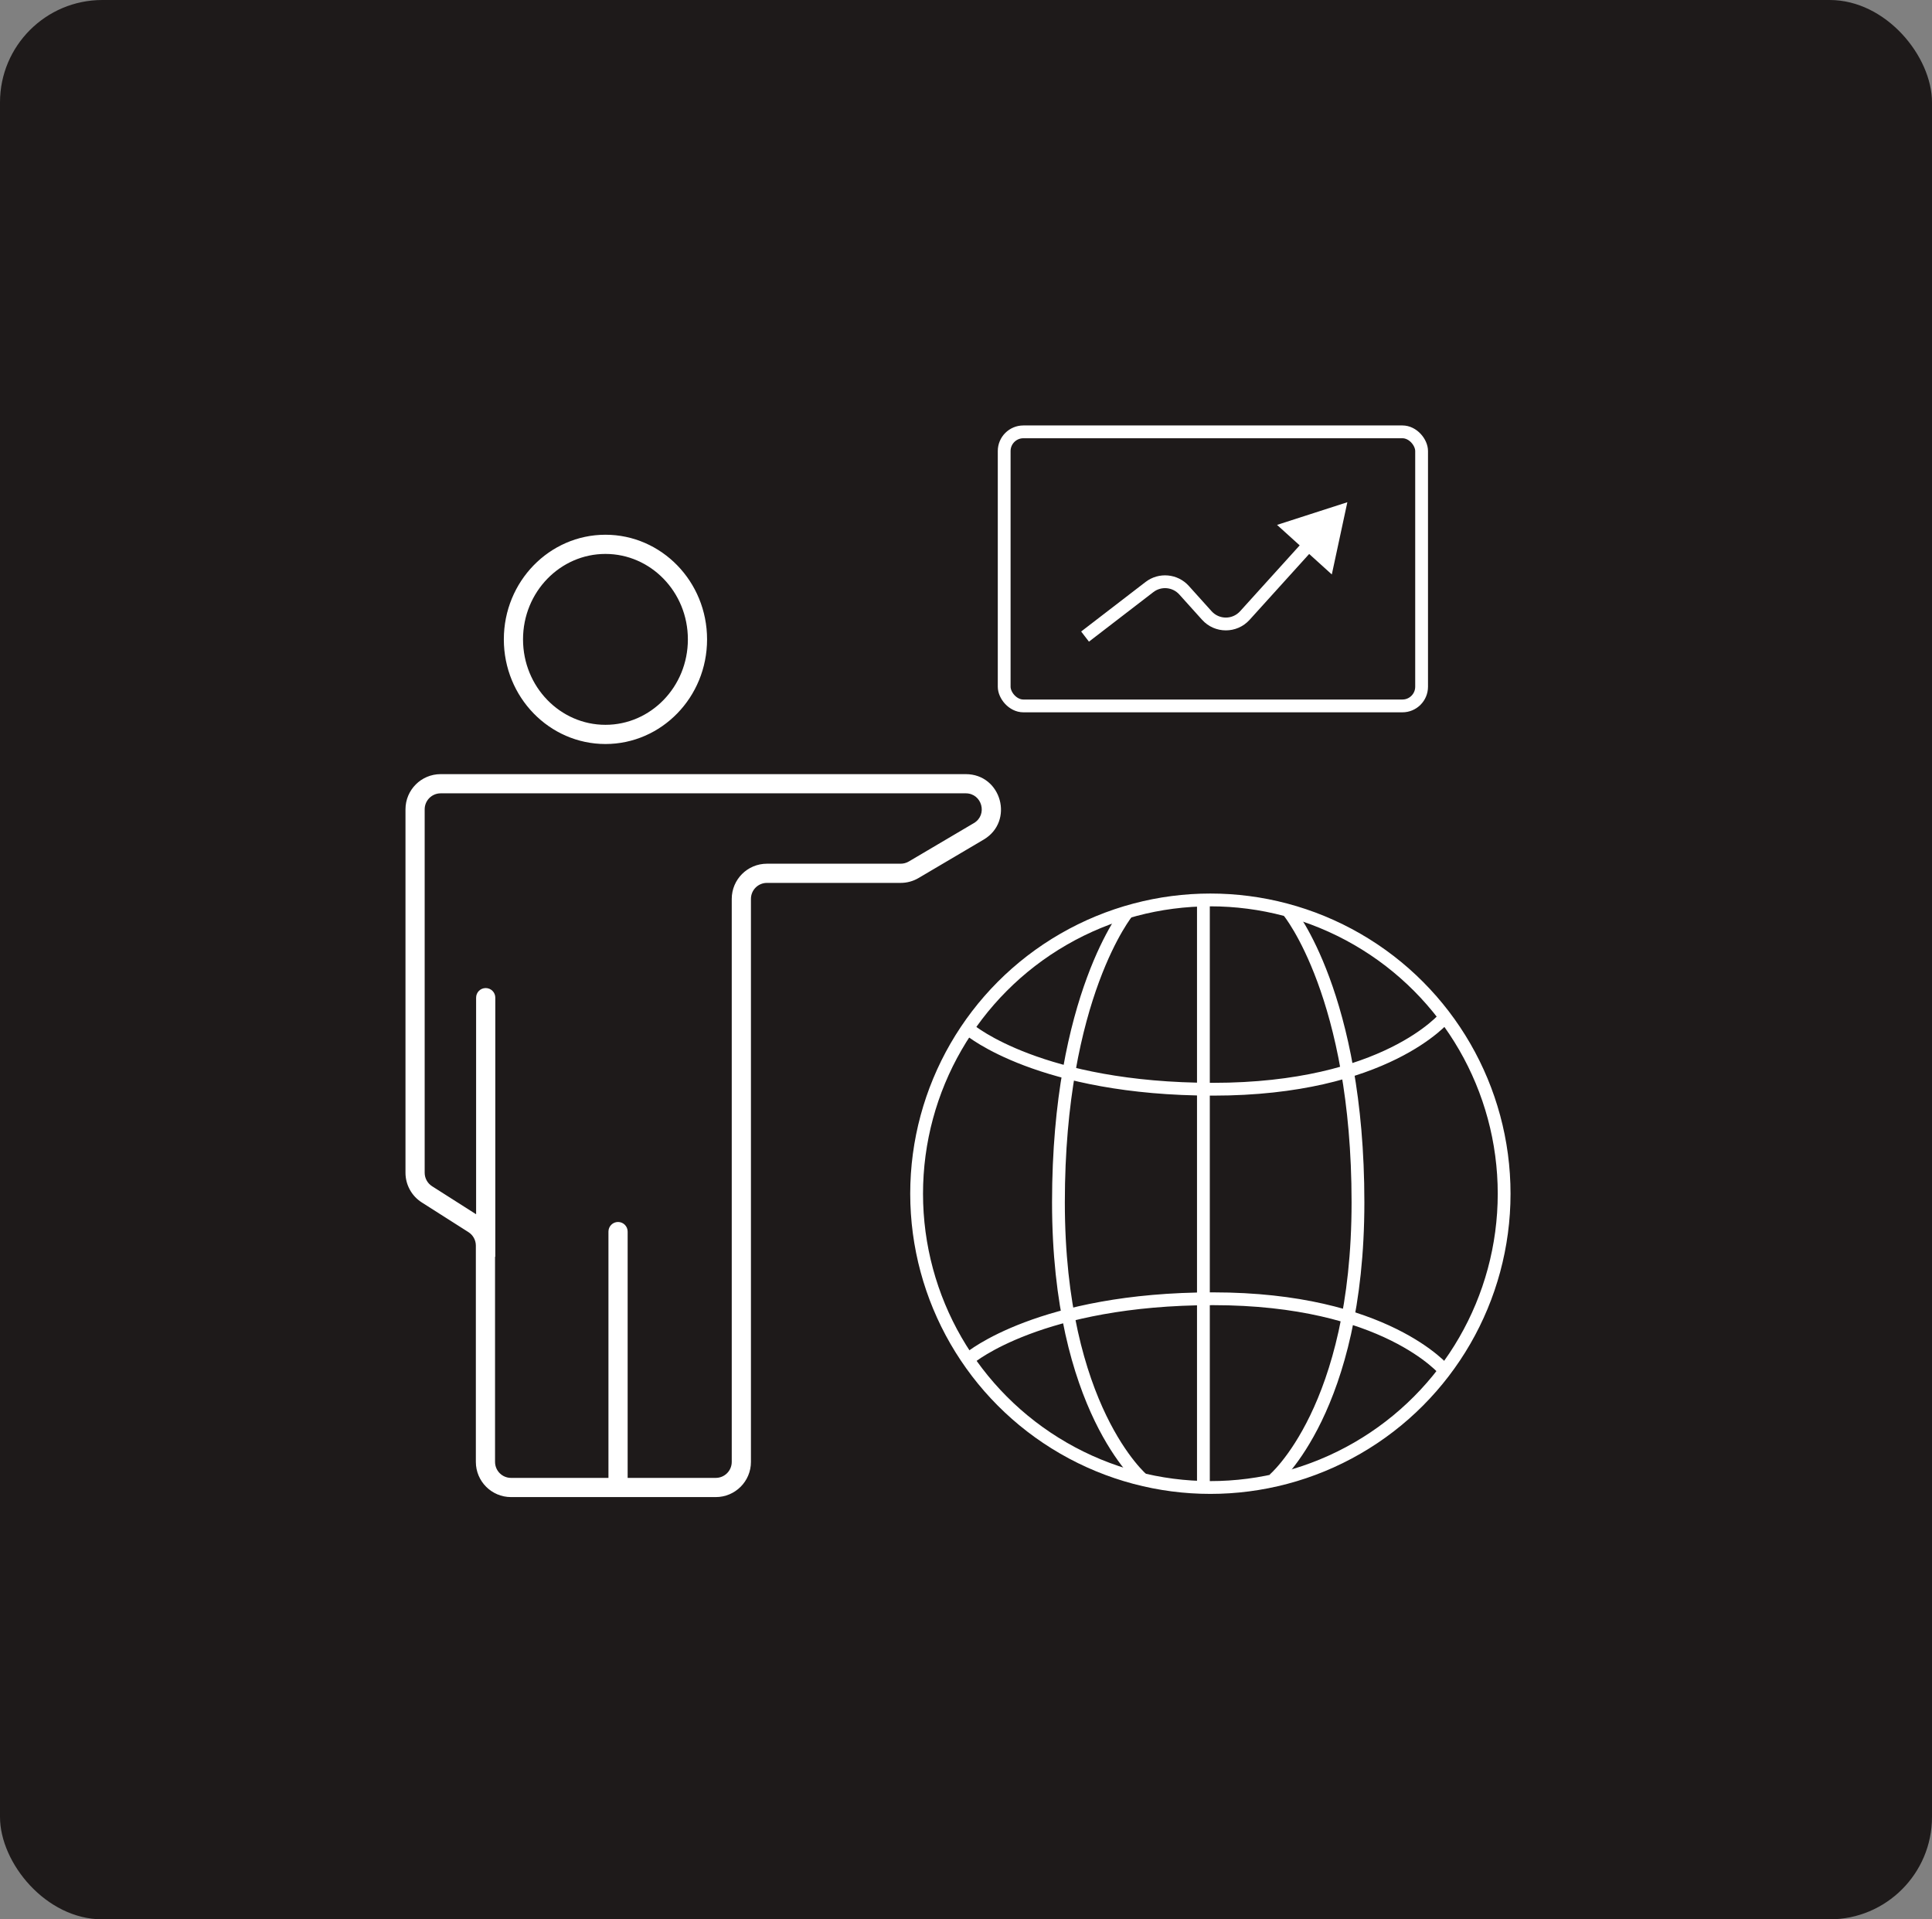
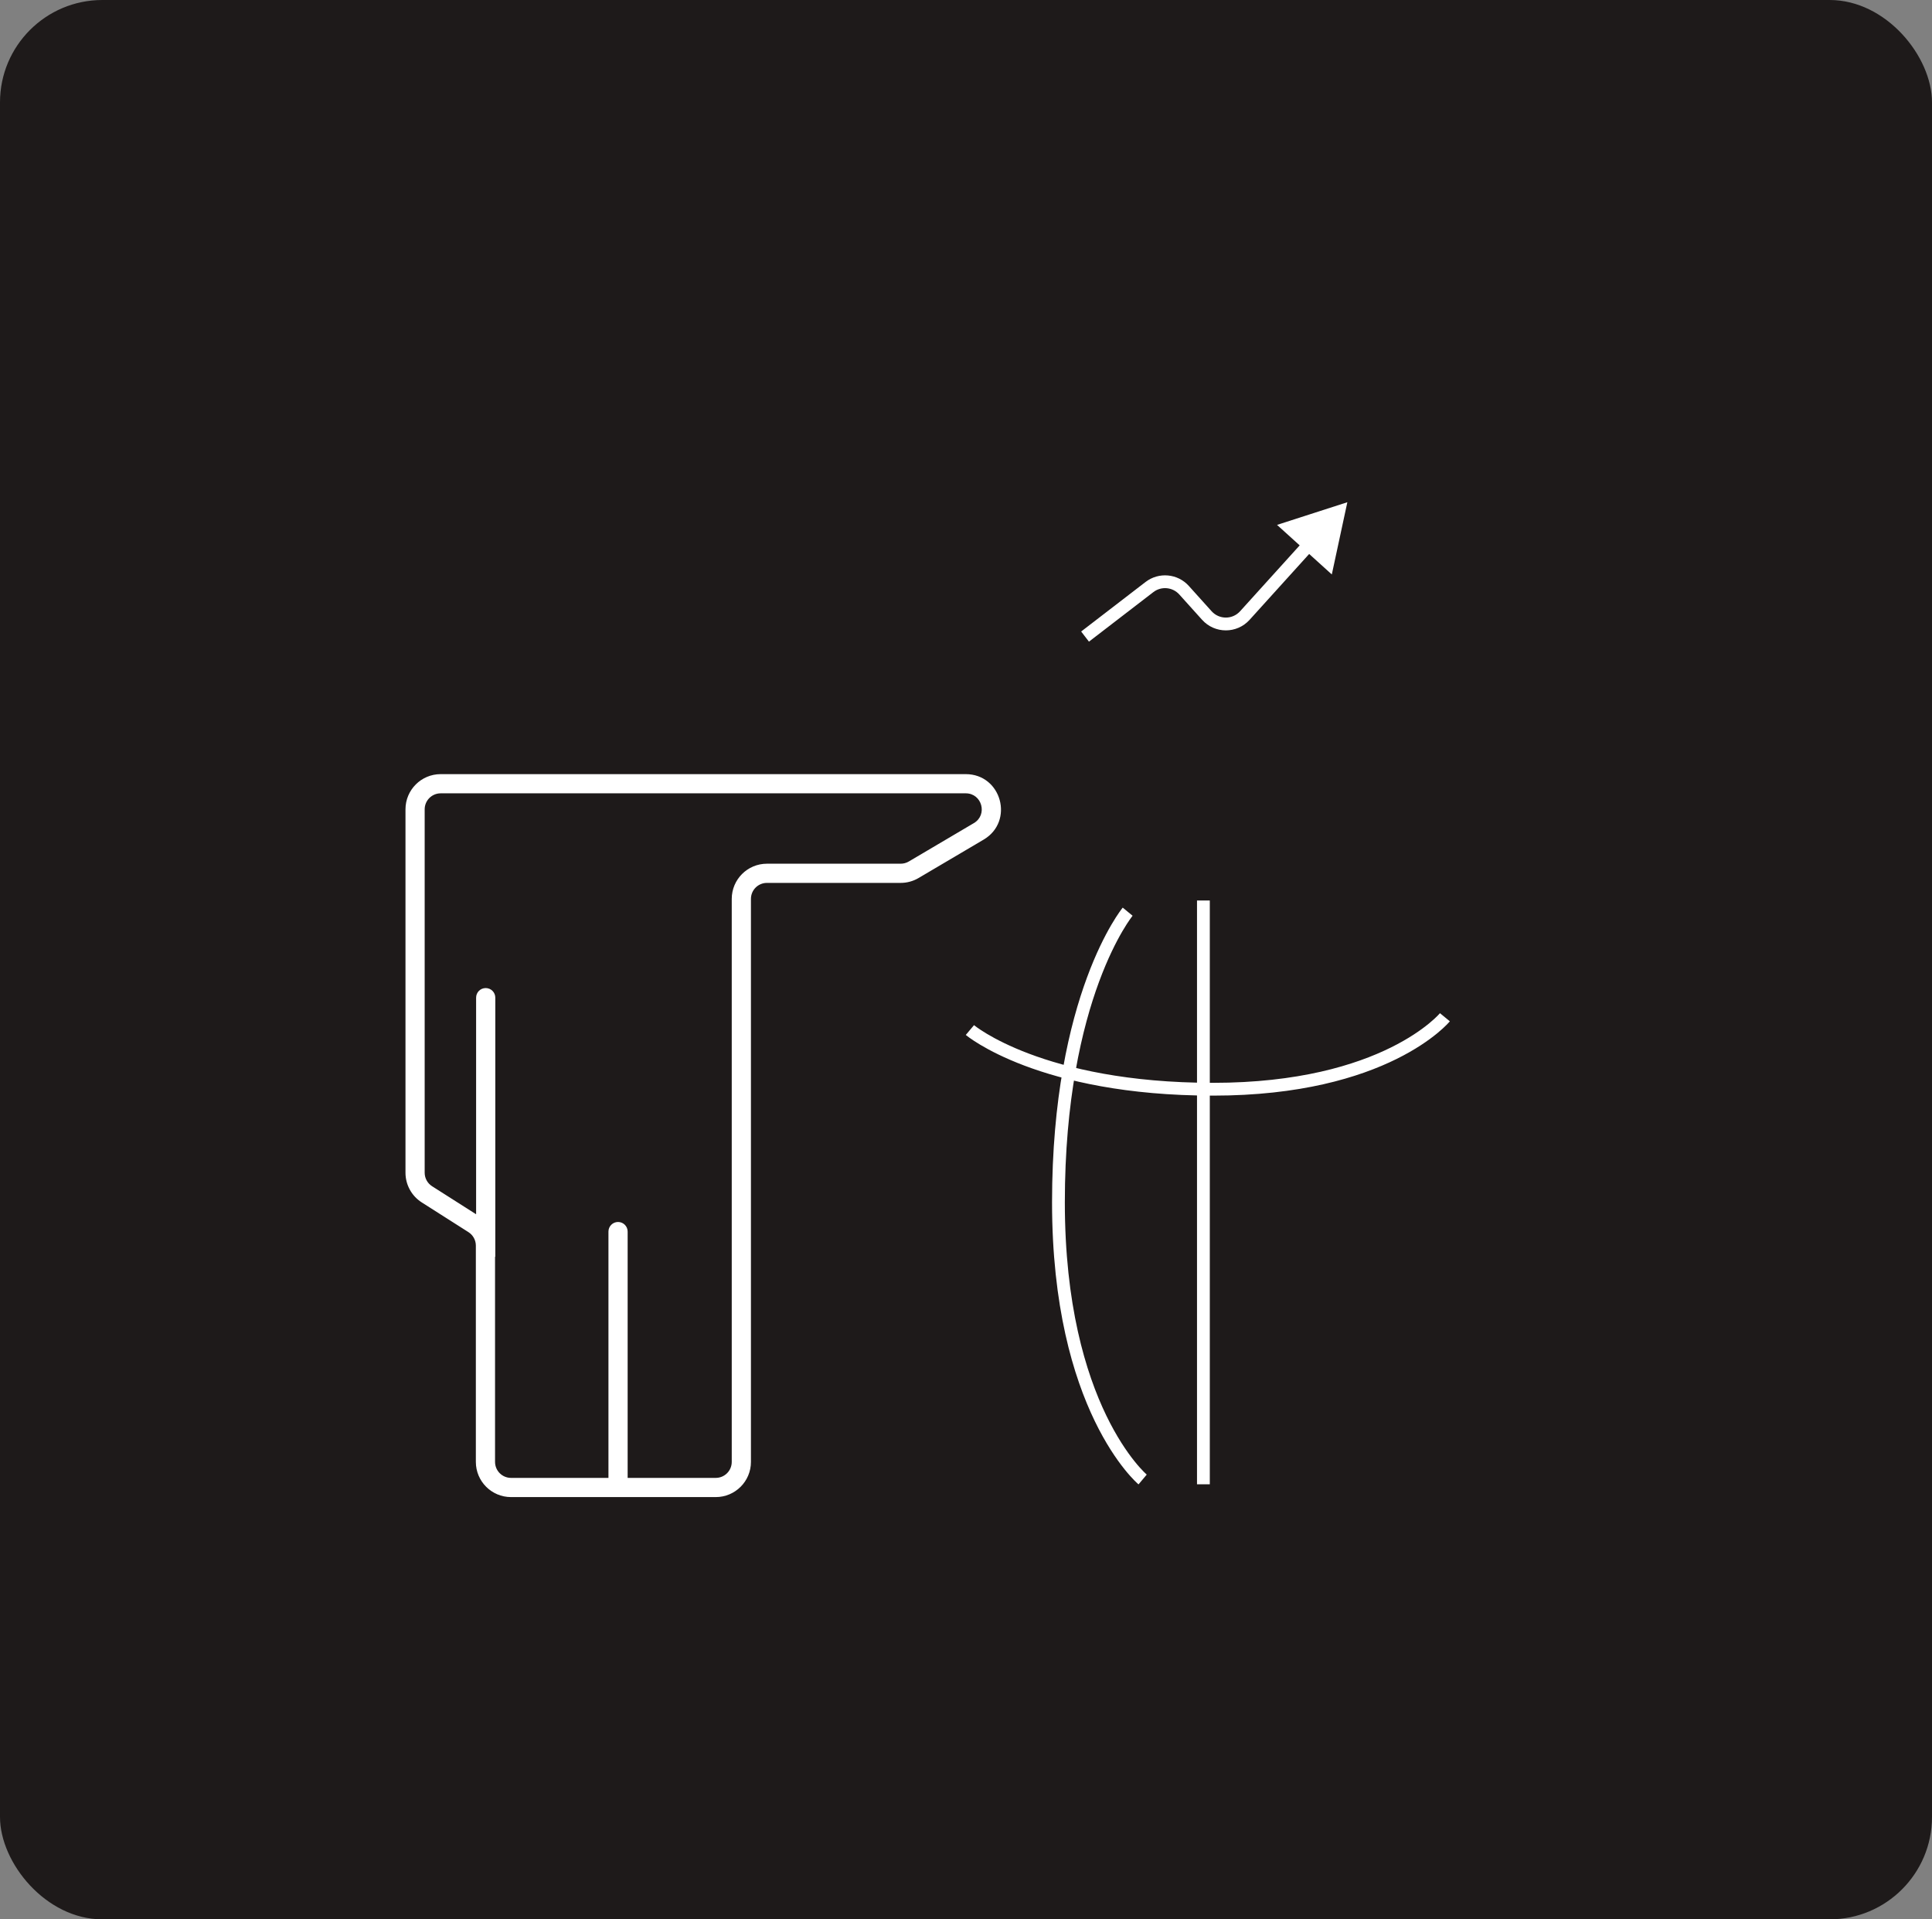
<svg xmlns="http://www.w3.org/2000/svg" width="302" height="300" viewBox="0 0 302 300" fill="none">
  <rect x="0" y="0" width="302" height="300" fill="#808080" stroke="none" />
  <rect width="302" height="300" rx="16" fill="#1E1A1A" />
-   <path d="M94.642 85.081C102.545 85.082 109.025 91.691 109.025 99.937C109.025 108.183 102.545 114.792 94.642 114.792C86.738 114.792 80.257 108.183 80.257 99.937C80.257 91.691 86.738 85.081 94.642 85.081Z" stroke="white" stroke-width="3" />
  <path d="M150.96 121.5C156.05 121.5 157.885 128.22 153.501 130.807L143.332 136.807C142.562 137.261 141.685 137.5 140.791 137.5H119.883C118.226 137.5 116.883 138.843 116.883 140.5V228.5C116.883 231.262 114.644 233.5 111.883 233.5H79.883C77.121 233.5 74.883 231.262 74.883 228.5V194.695C74.883 193.67 74.358 192.716 73.493 192.165L66.198 187.523C64.756 186.605 63.883 185.014 63.883 183.305V126.5C63.883 123.739 66.121 121.5 68.883 121.5H150.96ZM68.883 123.5C67.226 123.5 65.883 124.843 65.883 126.5V183.305C65.883 184.33 66.407 185.285 67.272 185.835L74.567 190.478C74.691 190.556 74.808 190.641 74.923 190.729V155.938C74.923 155.385 75.371 154.938 75.923 154.938C76.475 154.938 76.923 155.385 76.923 155.938V195.938H76.883V228.5C76.883 230.157 78.226 231.5 79.883 231.5H95.61V192.5C95.61 191.948 96.058 191.5 96.61 191.5C97.163 191.5 97.61 191.948 97.61 192.5V231.5H111.883C113.54 231.5 114.883 230.157 114.883 228.5V140.5C114.883 137.739 117.121 135.5 119.883 135.5H140.791C141.327 135.5 141.854 135.357 142.315 135.084L152.484 129.084C155.115 127.532 154.014 123.5 150.96 123.5H68.883Z" fill="white" />
  <path d="M150.96 121.5L150.96 121H150.96V121.5ZM153.501 130.807L153.755 131.237L153.755 131.237L153.501 130.807ZM143.332 136.807L143.078 136.376L143.332 136.807ZM140.791 137.5L140.791 138L140.791 138L140.791 137.5ZM119.883 137.5L119.883 137H119.883L119.883 137.5ZM116.883 140.5L116.383 140.5V140.5H116.883ZM116.883 228.5L117.383 228.5V228.5H116.883ZM111.883 233.5L111.883 234H111.883L111.883 233.5ZM79.883 233.5V234V233.5ZM74.883 228.5L74.383 228.5L74.383 228.5L74.883 228.5ZM74.883 194.695L75.383 194.695L75.383 194.695L74.883 194.695ZM73.493 192.165L73.225 192.587L73.225 192.587L73.493 192.165ZM66.198 187.523L65.93 187.944L65.93 187.944L66.198 187.523ZM63.883 183.305L63.383 183.305L63.383 183.305L63.883 183.305ZM63.883 126.5L63.383 126.5V126.5H63.883ZM65.883 126.5L65.383 126.5V126.5H65.883ZM65.883 183.305L65.383 183.305L65.383 183.305L65.883 183.305ZM67.272 185.835L67.541 185.413L67.541 185.413L67.272 185.835ZM74.567 190.478L74.836 190.056L74.836 190.056L74.567 190.478ZM74.923 190.729L74.619 191.126L75.423 191.742V190.729H74.923ZM74.923 155.938L75.423 155.938V155.938L74.923 155.938ZM75.923 154.938L75.923 154.438L75.923 154.438L75.923 154.938ZM76.923 155.938L77.423 155.938V155.938L76.923 155.938ZM76.923 195.938V196.438H77.423V195.938H76.923ZM76.883 195.938V195.438H76.383V195.938H76.883ZM76.883 228.5L76.383 228.5L76.383 228.5L76.883 228.5ZM79.883 231.5L79.883 232H79.883V231.5ZM95.61 231.5V232H96.11V231.5H95.61ZM95.61 192.5L96.11 192.5V192.5L95.61 192.5ZM96.61 191.5L96.61 191L96.61 191L96.61 191.5ZM97.61 192.5L98.11 192.5V192.5L97.61 192.5ZM97.61 231.5H97.11V232H97.61V231.5ZM111.883 231.5L111.883 232L111.883 232L111.883 231.5ZM114.883 228.5L115.383 228.5V228.5H114.883ZM114.883 140.5L114.383 140.5V140.5H114.883ZM119.883 135.5L119.883 135H119.883L119.883 135.5ZM140.791 135.5L140.791 136L140.791 136L140.791 135.5ZM142.315 135.084L142.061 134.654L142.315 135.084ZM152.484 129.084L152.738 129.515L152.738 129.515L152.484 129.084ZM150.96 123.5L150.96 123H150.96V123.5ZM150.96 121.5L150.96 122C155.541 122 157.192 128.048 153.247 130.376L153.501 130.807L153.755 131.237C158.577 128.392 156.559 121 150.96 121L150.96 121.5ZM153.501 130.807L153.247 130.376L143.078 136.376L143.332 136.807L143.586 137.237L153.755 131.237L153.501 130.807ZM143.332 136.807L143.078 136.376C142.385 136.785 141.595 137 140.791 137L140.791 137.5L140.791 138C141.774 138 142.739 137.737 143.586 137.237L143.332 136.807ZM140.791 137.5V137H119.883V137.5V138H140.791V137.5ZM119.883 137.5L119.883 137C117.95 137 116.383 138.567 116.383 140.5L116.883 140.5L117.383 140.5C117.383 139.119 118.502 138 119.883 138L119.883 137.5ZM116.883 140.5H116.383V228.5H116.883H117.383V140.5H116.883ZM116.883 228.5L116.383 228.5C116.383 230.985 114.368 233 111.883 233L111.883 233.5L111.883 234C114.92 234 117.383 231.538 117.383 228.5L116.883 228.5ZM111.883 233.5V233H79.883V233.5V234H111.883V233.5ZM79.883 233.5L79.883 233C77.397 233 75.383 230.985 75.383 228.5L74.883 228.5L74.383 228.5C74.383 231.538 76.845 234 79.883 234L79.883 233.5ZM74.883 228.5H75.383V194.695H74.883H74.383V228.5H74.883ZM74.883 194.695L75.383 194.695C75.383 193.499 74.771 192.386 73.762 191.743L73.493 192.165L73.225 192.587C73.946 193.046 74.383 193.841 74.383 194.696L74.883 194.695ZM73.493 192.165L73.762 191.743L66.467 187.101L66.198 187.523L65.93 187.944L73.225 192.587L73.493 192.165ZM66.198 187.523L66.467 187.101C65.169 186.275 64.383 184.843 64.383 183.305L63.883 183.305L63.383 183.305C63.383 185.185 64.344 186.935 65.93 187.944L66.198 187.523ZM63.883 183.305H64.383V126.5H63.883H63.383V183.305H63.883ZM63.883 126.5L64.383 126.5C64.383 124.015 66.397 122 68.883 122V121.5V121C65.845 121 63.383 123.463 63.383 126.5L63.883 126.5ZM68.883 121.5V122H150.96V121.5V121H68.883V121.5ZM68.883 123.5V123C66.95 123 65.383 124.567 65.383 126.5L65.883 126.5L66.383 126.5C66.383 125.119 67.502 124 68.883 124V123.5ZM65.883 126.5H65.383V183.305H65.883H66.383V126.5H65.883ZM65.883 183.305L65.383 183.305C65.383 184.502 65.995 185.615 67.004 186.257L67.272 185.835L67.541 185.413C66.82 184.954 66.383 184.159 66.383 183.305L65.883 183.305ZM67.272 185.835L67.004 186.257L74.299 190.9L74.567 190.478L74.836 190.056L67.541 185.413L67.272 185.835ZM74.567 190.478L74.299 190.9C74.406 190.968 74.512 191.044 74.619 191.126L74.923 190.729L75.227 190.332C75.105 190.238 74.975 190.144 74.836 190.056L74.567 190.478ZM74.923 190.729H75.423V155.938H74.923H74.423V190.729H74.923ZM74.923 155.938L75.423 155.938C75.423 155.662 75.647 155.438 75.923 155.438L75.923 154.938L75.923 154.438C75.094 154.438 74.423 155.109 74.423 155.938L74.923 155.938ZM75.923 154.938L75.923 155.438C76.199 155.438 76.423 155.662 76.423 155.938L76.923 155.938L77.423 155.938C77.423 155.109 76.751 154.438 75.923 154.438L75.923 154.938ZM76.923 155.938H76.423V195.938H76.923H77.423V155.938H76.923ZM76.923 195.938V195.438H76.883V195.938V196.438H76.923V195.938ZM76.883 195.938H76.383V228.5H76.883H77.383V195.938H76.883ZM76.883 228.5L76.383 228.5C76.383 230.433 77.95 232 79.883 232L79.883 231.5L79.883 231C78.502 231 77.383 229.881 77.383 228.5L76.883 228.5ZM79.883 231.5V232H95.61V231.5V231H79.883V231.5ZM95.61 231.5H96.11V192.5H95.61H95.11V231.5H95.61ZM95.61 192.5L96.11 192.5C96.11 192.224 96.334 192 96.61 192L96.61 191.5L96.61 191C95.782 191 95.11 191.672 95.11 192.5L95.61 192.5ZM96.61 191.5L96.61 192C96.886 192 97.11 192.224 97.11 192.5L97.61 192.5L98.11 192.5C98.11 191.672 97.439 191 96.61 191L96.61 191.5ZM97.61 192.5H97.11V231.5H97.61H98.11V192.5H97.61ZM97.61 231.5V232H111.883V231.5V231H97.61V231.5ZM111.883 231.5L111.883 232C113.816 232 115.383 230.433 115.383 228.5L114.883 228.5L114.383 228.5C114.383 229.881 113.264 231 111.883 231L111.883 231.5ZM114.883 228.5H115.383V140.5H114.883H114.383V228.5H114.883ZM114.883 140.5L115.383 140.5C115.383 138.015 117.398 136 119.883 136L119.883 135.5L119.883 135C116.845 135 114.383 137.463 114.383 140.5L114.883 140.5ZM119.883 135.5V136H140.791V135.5V135H119.883V135.5ZM140.791 135.5L140.791 136C141.416 136 142.031 135.833 142.57 135.515L142.315 135.084L142.061 134.654C141.677 134.88 141.238 135 140.791 135L140.791 135.5ZM142.315 135.084L142.57 135.515L152.738 129.515L152.484 129.084L152.23 128.654L142.061 134.654L142.315 135.084ZM152.484 129.084L152.738 129.515C155.807 127.704 154.523 123 150.96 123L150.96 123.5L150.96 124C153.505 124 154.422 127.36 152.23 128.654L152.484 129.084ZM150.96 123.5V123H68.883V123.5V124H150.96V123.5Z" fill="white" />
-   <rect x="156.969" y="67.5" width="65.248" height="42.837" rx="3" stroke="white" stroke-width="2" />
  <path d="M210.61 78.5L199.62 82.042L208.182 89.789L210.61 78.5ZM185.087 92.252L184.344 92.921L185.087 92.252ZM169.61 99.5L170.22 100.292L180.285 92.55L179.675 91.757L179.066 90.965L169.001 98.707L169.61 99.5ZM185.087 92.252L184.344 92.921L187.902 96.874L188.645 96.205L189.388 95.536L185.831 91.583L185.087 92.252ZM194.584 96.213L195.326 96.884L205.314 85.845L204.572 85.174L203.831 84.503L193.843 95.542L194.584 96.213ZM188.645 96.205L187.902 96.874C189.884 99.077 193.337 99.082 195.326 96.884L194.584 96.213L193.843 95.542C192.65 96.861 190.578 96.858 189.388 95.536L188.645 96.205ZM179.675 91.757L180.285 92.55C181.527 91.595 183.296 91.756 184.344 92.921L185.087 92.252L185.831 91.583C184.083 89.642 181.136 89.372 179.066 90.965L179.675 91.757Z" fill="white" />
-   <circle cx="189.2" cy="186.582" r="45.919" stroke="white" stroke-width="2" />
  <path d="M151.61 161C151.61 161 162.61 170.25 189.61 170.25C216.61 170.25 225.86 159 225.86 159" stroke="white" stroke-width="2" />
-   <path d="M151.61 212.25C151.61 212.25 162.61 203 189.61 203C216.61 203 225.86 214.25 225.86 214.25" stroke="white" stroke-width="2" />
  <path d="M176.271 142.5C176.271 142.5 165.45 155.648 165.45 187.921C165.45 220.193 178.61 231.25 178.61 231.25" stroke="white" stroke-width="2" />
-   <path d="M201.45 142.5C201.45 142.5 212.271 155.648 212.271 187.921C212.271 220.193 199.11 231.25 199.11 231.25" stroke="white" stroke-width="2" />
  <path d="M188.11 140.75V232" stroke="white" stroke-width="2" />
</svg>